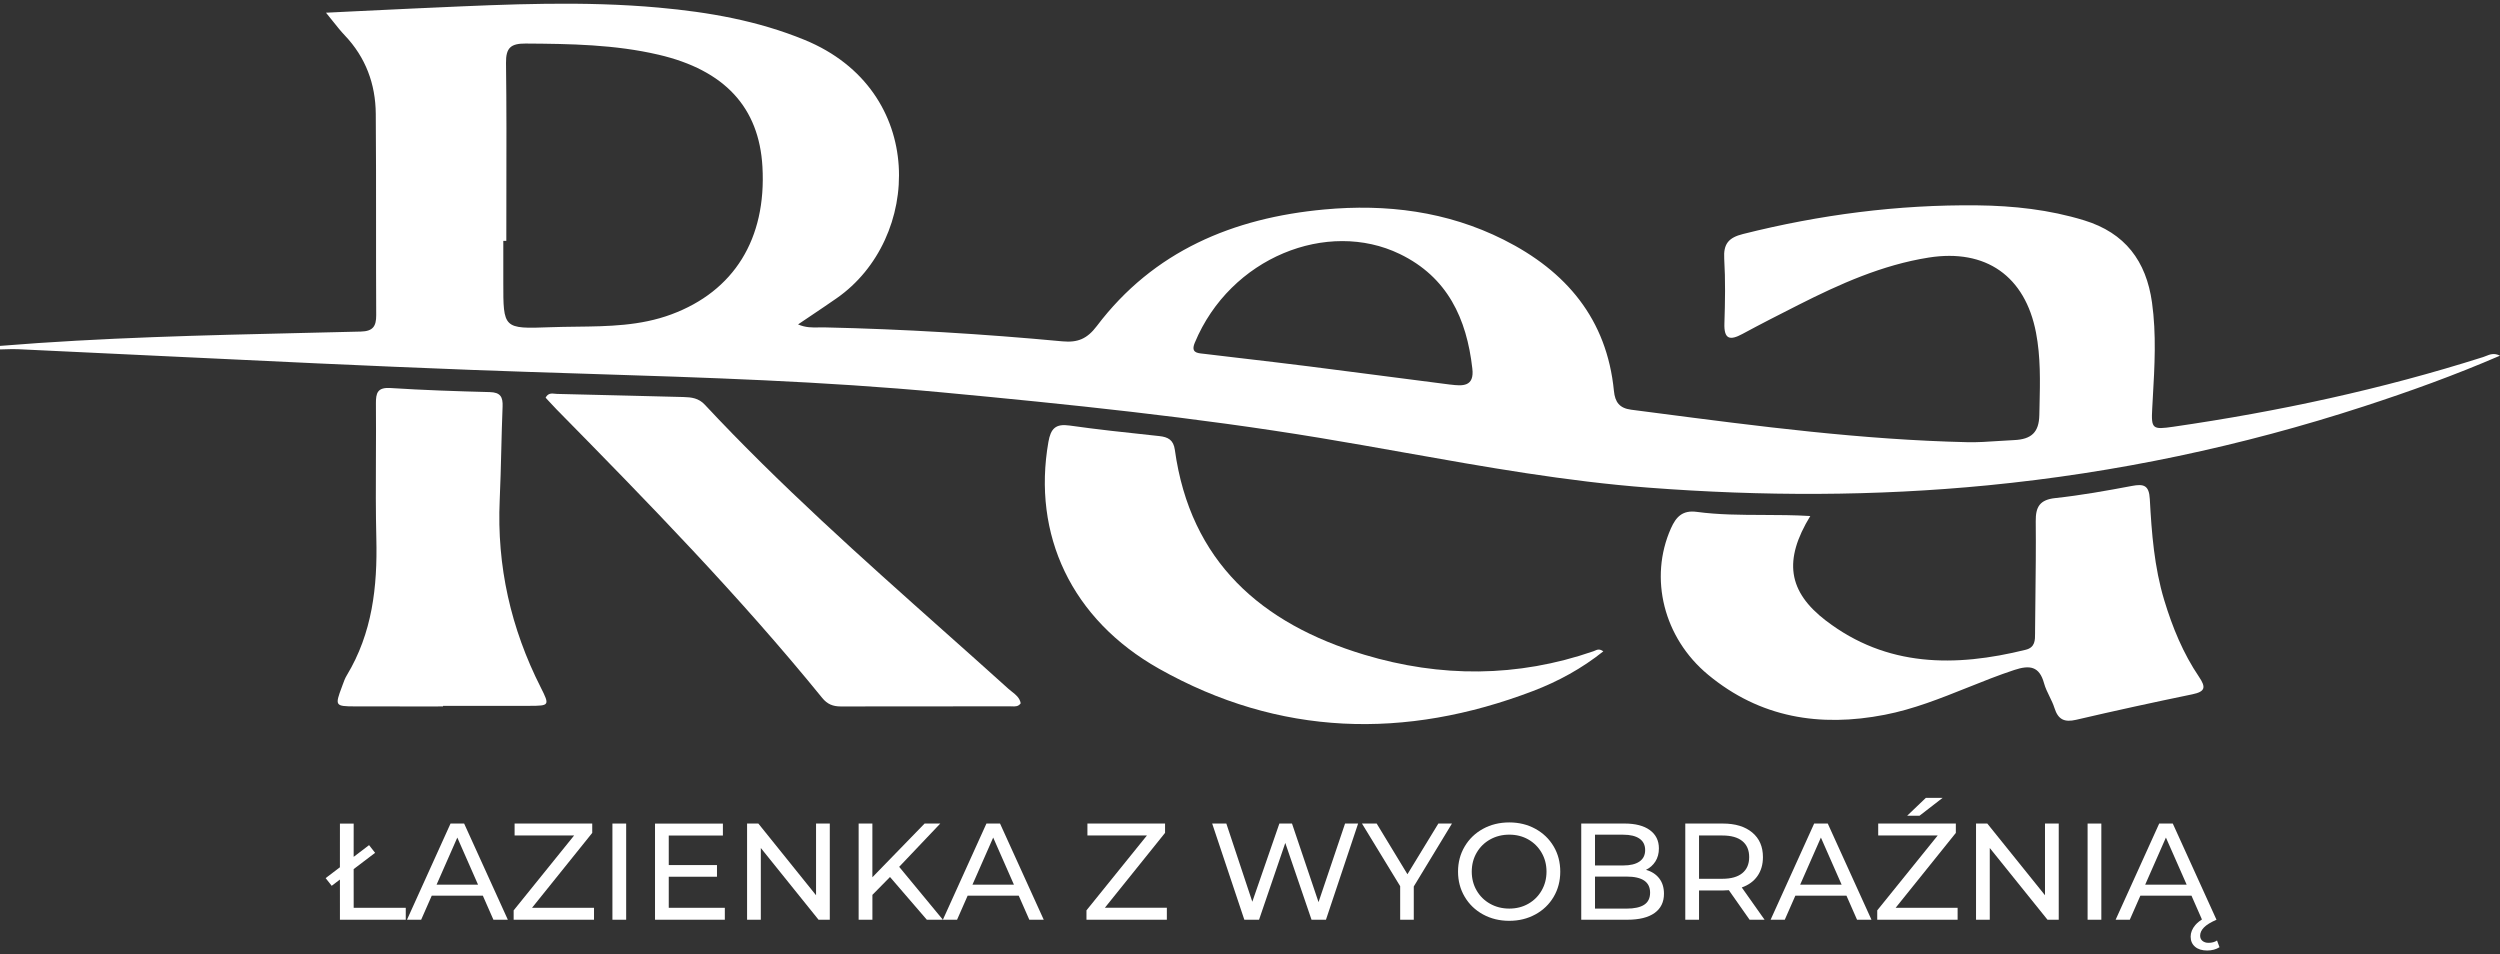
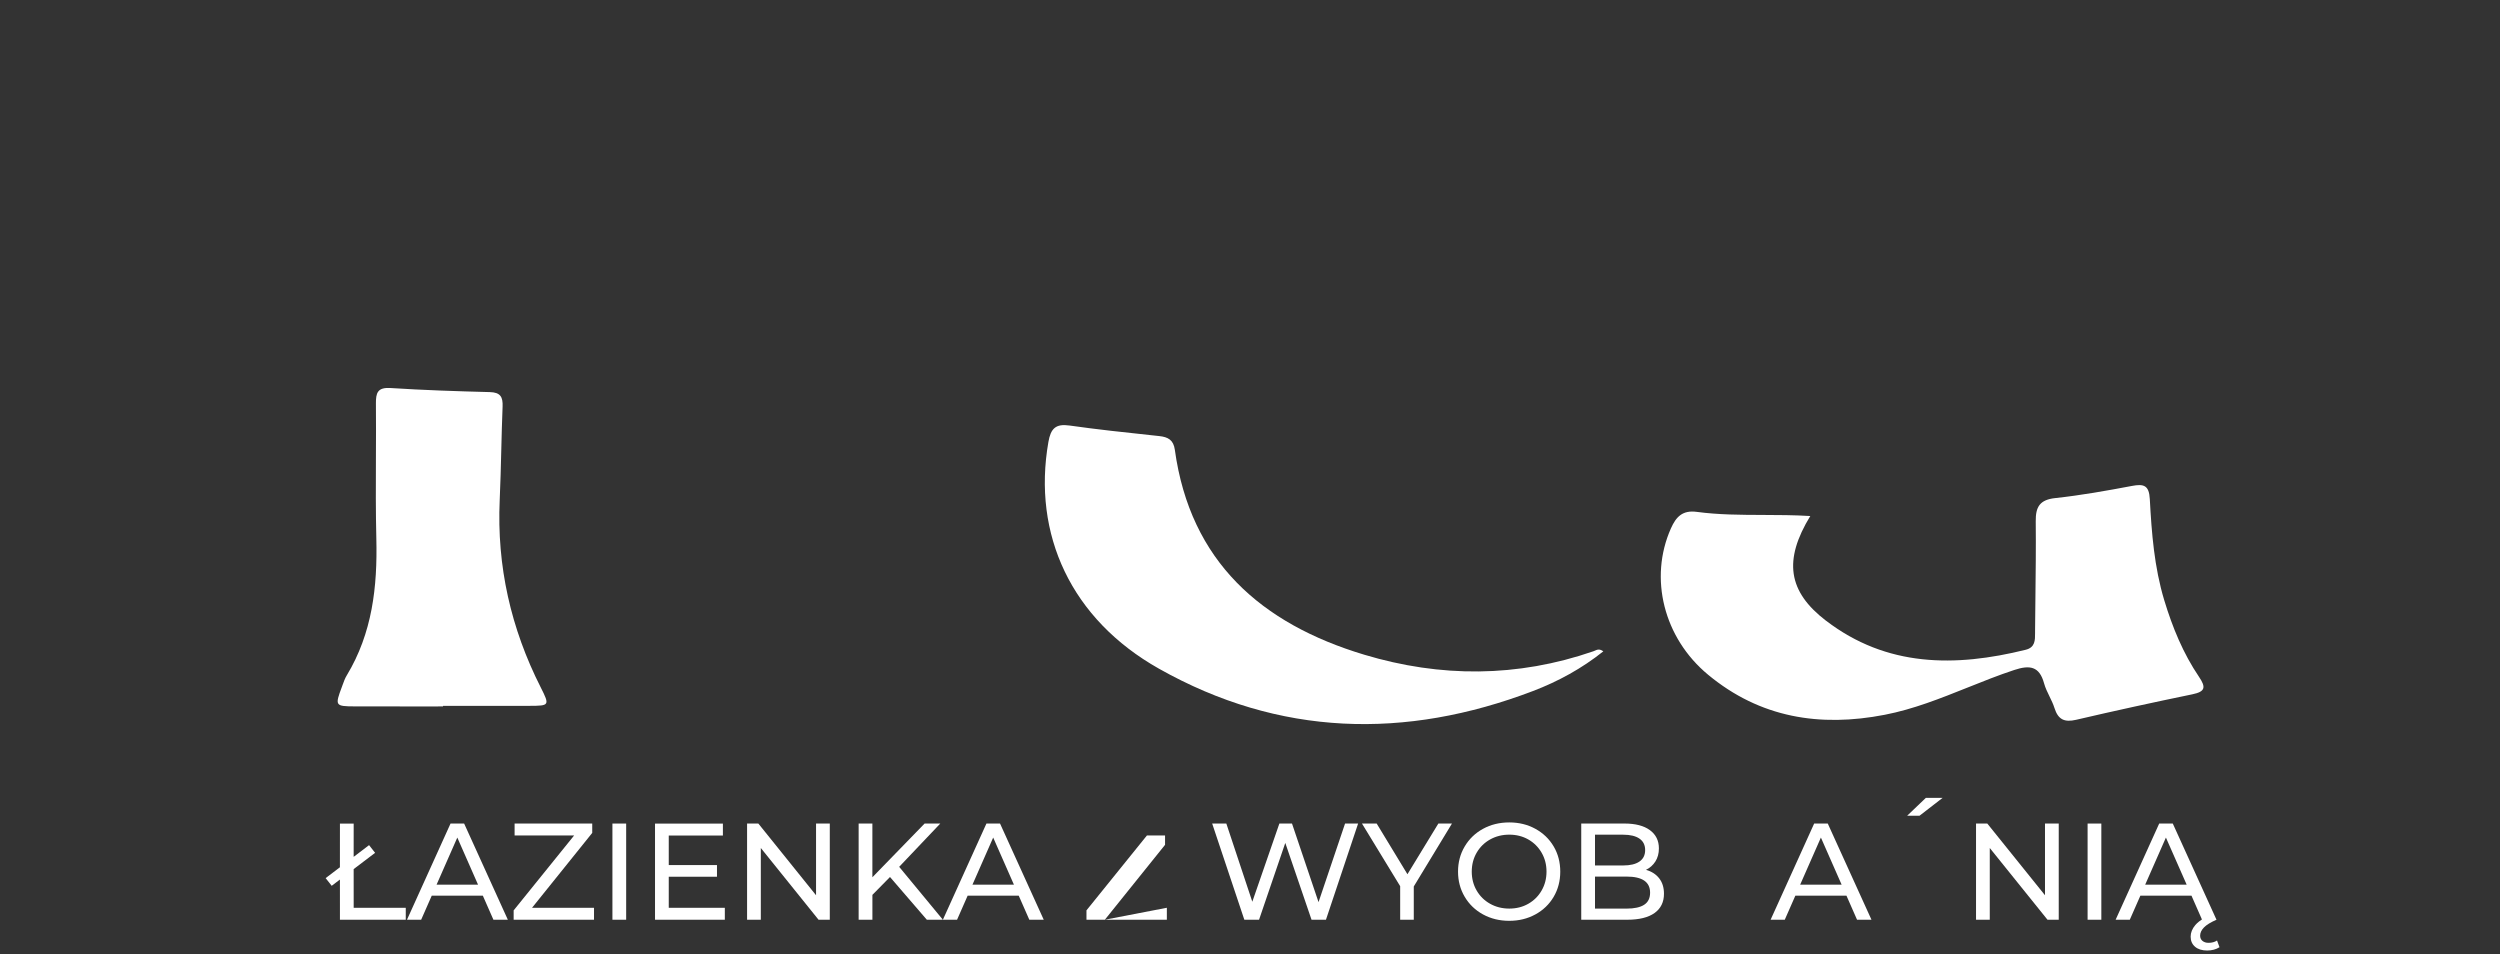
<svg xmlns="http://www.w3.org/2000/svg" fill="none" height="50" viewBox="0 0 131 50" width="131">
  <rect x="0" y="0" width="131" height="50" fill="#333333" stroke="none" />
  <g fill="#fff">
-     <path clip-rule="evenodd" d="m0 18.125c5.329-.435 10.67-.558 16.012-.682l.003-0c.965-.022 1.93-.045 2.894-.069.627-.016.807-.27.804-.858-.009-1.588-.008-3.175-.008-4.763 0-1.931.001-3.862-.015-5.792-.013-1.56-.528-2.954-1.626-4.109-.209-.22-.399-.458-.619-.735-.111-.139-.23-.289-.363-.451.523-.025 1.03-.05 1.524-.075 1.051-.052 2.049-.101 3.047-.145.361-.016.722-.032 1.083-.048 3.928-.177 7.855-.355 11.785.001 2.618.237 5.18.683 7.636 1.69 6.457 2.646 6.14 10.434 1.686 13.537-.432.301-.869.595-1.333.907l-.003.002c-.223.15-.451.303-.689.464.397.174.755.166 1.093.158.095-.002.189-.004.281-.002 4.167.092 8.324.344 12.472.731.812.076 1.3-.13 1.81-.803 2.973-3.929 7.137-5.664 11.914-6.106 3.256-.301 6.434.093 9.399 1.581 3.29 1.651 5.413 4.167 5.782 7.927.058.592.296.905.904.984.406.053.811.105 1.217.158 5.445.71 10.89 1.419 16.392 1.544.543.012 1.084-.024 1.625-.061.277-.019.553-.037.83-.049.915-.04 1.305-.413 1.323-1.31.003-.163.007-.325.011-.488.03-1.281.059-2.559-.185-3.832-.569-2.96-2.626-4.409-5.625-3.934-2.434.386-4.647 1.38-6.819 2.478-.985.498-1.969.999-2.939 1.524-.657.356-.972.284-.945-.552.037-1.13.057-2.264-.01-3.392-.046-.776.23-1.103.984-1.292 4.03-1.013 8.115-1.546 12.273-1.502 1.902.021 3.775.225 5.603.785 2.147.658 3.252 2.132 3.556 4.303.233 1.671.138 3.336.042 5.004-.01.181-.02.362-.03.544-.06 1.087.013 1.123 1.103.965 5.506-.798 10.927-1.965 16.232-3.65.05-.016.099-.036.15-.056.204-.083.43-.175.738-.018-2.38 1.029-4.749 1.881-7.142 2.66-6.411 2.088-12.978 3.477-19.691 4.133-5.918.579-11.842.576-17.777.123-4.31-.329-8.549-1.083-12.789-1.837-1.472-.262-2.945-.524-4.42-.768-6.571-1.087-13.191-1.765-19.821-2.388-6.202-.582-12.42-.779-18.638-.975h-.001c-1.981-.062-3.963-.125-5.944-.2-5.41-.205-10.817-.466-16.225-.726-2.536-.122-5.072-.244-7.608-.361-.214-.01-.429-.003-.644.004-.1.003-.2.007-.3.008zm26.534-8.027c-.002.842-.003 1.683-.003 2.525l-.158-0.0 0.0.677c0 .497 0.0.994-0 1.49-.002 2.427-.001 2.448 2.443 2.357.454-.017.909-.022 1.365-.028 1.684-.02 3.368-.039 5.001-.646 3.274-1.216 4.985-3.947 4.77-7.736-.176-3.104-1.973-5.06-5.443-5.87-2.291-.535-4.626-.57-6.966-.585-.776-.005-1.038.223-1.028 1.013.029 2.267.024 4.534.019 6.802zm49.462 10.053c.63.08 1.275.13 1.153-.85-.295-2.601-1.294-4.779-3.799-5.991-3.787-1.833-8.883.173-10.743 4.649-.212.51.108.542.427.575.034.003.067.007.1.011.618.074 1.236.147 1.854.22l.004 0c1.197.141 2.395.282 3.591.432 1.272.16 2.544.326 3.815.491l.004.001c1.198.156 2.396.312 3.595.464z" fill-rule="evenodd" />
    <path d="m95.684 32.527c-2.009-1.54-2.232-3.18-.825-5.487-.842-.052-1.667-.054-2.478-.057-1.177-.004-2.329-.008-3.471-.161-.742-.099-1.082.253-1.355.868-1.156 2.603-.383 5.732 1.947 7.664 2.724 2.259 5.86 2.761 9.257 2.101 1.51-.293 2.925-.86 4.34-1.426.809-.324 1.618-.648 2.446-.921.806-.266 1.317-.207 1.564.697.065.238.175.463.285.688.098.201.196.402.262.612.189.597.516.756 1.131.613 2.026-.473 4.059-.916 6.097-1.337.678-.14.713-.369.345-.914-.834-1.232-1.392-2.594-1.823-4.018-.523-1.732-.66-3.515-.756-5.299-.039-.72-.312-.805-.936-.687-1.331.251-2.669.491-4.016.636-.818.088-1.033.464-1.025 1.214.014 1.371-.002 2.743-.018 4.114-.007.544-.013 1.087-.017 1.631-.001.037-.001.075 0 .113.002.374.004.754-.489.876-3.697.918-7.286.913-10.464-1.522z" />
    <path d="m84.015 34.13c-1.132.903-2.369 1.577-3.679 2.077-6.705 2.558-13.299 2.386-19.605-1.167-4.6-2.592-6.643-7.032-5.795-11.881.123-.701.375-.966 1.112-.861 1.443.205 2.893.36 4.343.514l.353.038c.466.05.746.205.817.718.81 5.862 4.533 9.117 9.93 10.74 3.993 1.2 8.022 1.195 12.004-.182.025-.009.049-.02.075-.031.115-.052.246-.111.445.036z" />
-     <path d="m53.045 37.013c.154.007.32.014.44-.161-.049-.284-.257-.448-.461-.608-.061-.048-.122-.096-.178-.146-1.134-1.023-2.274-2.039-3.415-3.054-4.289-3.819-8.578-7.638-12.503-11.842-.316-.339-.691-.388-1.112-.398-.944-.022-1.888-.046-2.833-.071-1.262-.033-2.526-.065-3.788-.092-.037-.001-.075-.005-.115-.009-.172-.019-.361-.04-.49.206.058.062.116.125.174.189.127.139.256.28.39.416 4.812 4.89 9.601 9.801 13.931 15.129.268.33.566.447.974.446 1.688-.004 3.376-.004 5.064-.004 1.278 0 2.556 0 3.834-.002.028 0 .057.001.087.003z" />
    <path d="m23.215 37.017c-.461 0-.923.001-1.384.001-1.086.001-2.171.002-3.257-.003-1.009-.004-1.028-.04-.662-1.014.016-.042.031-.084.046-.126.06-.166.12-.333.21-.481 1.341-2.216 1.614-4.646 1.552-7.171-.034-1.399-.028-2.8-.022-4.2.004-.956.009-1.913-0-2.869-.005-.564.08-.865.766-.821 1.732.111 3.468.169 5.203.213.556.014.689.254.669.757-.031.762-.05 1.525-.069 2.288-.021.869-.043 1.738-.082 2.606-.157 3.469.584 6.734 2.153 9.829.476.94.448.957-.576.96-1.064.003-2.129.002-3.193.002h-.004c-.45-0-.9-.001-1.35-.001z" />
    <path d="m101.794 41.807-1.209.936h-.648l.979-.936z" />
    <path clip-rule="evenodd" d="m79.086 48.251c.504 0 .96-.112 1.368-.335s.727-.53.958-.922.346-.832.346-1.321-.115-.93-.346-1.321-.55-.698-.958-.922-.864-.335-1.368-.335c-.509 0-.967.112-1.375.335s-.728.532-.961.925-.349.833-.349 1.318.116.924.349 1.318.553.702.961.925.866.335 1.375.335zm-1.004-.893c.3.168.635.252 1.004.252s.702-.084.997-.252.528-.4.698-.695.256-.625.256-.99-.085-.695-.256-.99-.403-.527-.698-.695-.628-.252-.997-.252-.704.084-1.004.252-.535.4-.706.695-.256.625-.256.99.085.695.256.99.406.527.706.695z" fill-rule="evenodd" />
    <path d="m21.262 48.194v-.626h-2.729l-.001-2.027 1.124-.853-.317-.403-.807.614.001-1.744h-.72l-.001 2.29-.748.568.317.403.431-.328.001 2.106z" />
    <path clip-rule="evenodd" d="m22.069 48.194.554-1.26h2.678l.554 1.26h.756l-2.29-5.04h-.713l-2.282 5.04zm1.894-4.306-1.087 2.47h2.174z" fill-rule="evenodd" />
    <path d="m31.126 48.194v-.626h-3.247l3.154-3.924v-.49h-4.068v.626h3.118l-3.168 3.924v.49z" />
    <path d="m32.811 43.154v5.04h-.72v-5.04z" />
    <path d="m37.981 48.194v-.626h-2.938v-1.627h2.527v-.612h-2.527v-1.548h2.837v-.626h-3.557v5.04z" />
    <path d="m39.867 44.435v3.758h-.72v-5.04h.59l3.024 3.758v-3.758h.72v5.04h-.59z" />
    <path clip-rule="evenodd" d="m45.714 48.194v-1.303l.922-.936 1.93 2.239h.842.742l.554-1.26h2.678l.554 1.26h.756l-2.29-5.04h-.713l-2.282 5.04-2.29-2.772 2.153-2.268h-.821l-2.736 2.815v-2.815h-.72v5.04zm5.242-1.836 1.087-2.47 1.087 2.47z" fill-rule="evenodd" />
-     <path d="m61.143 47.567v.626h-4.212v-.49l3.168-3.924h-3.118v-.626h4.068v.49l-3.154 3.924z" />
+     <path d="m61.143 47.567v.626h-4.212v-.49l3.168-3.924h-3.118h4.068v.49l-3.154 3.924z" />
    <path d="m65.974 48.194 1.375-4.025 1.375 4.025h.756l1.685-5.04h-.684l-1.39 4.118-1.39-4.118h-.662l-1.418 4.097-1.361-4.097h-.742l1.685 5.04z" />
    <path d="m74.082 46.451v1.742h-.713v-1.757l-2.002-3.283h.77l1.613 2.657 1.62-2.657h.713z" />
    <g clip-rule="evenodd" fill-rule="evenodd">
      <path d="m85.263 48.194c.629 0 1.108-.118 1.436-.353s.493-.571.493-1.008c0-.326-.084-.596-.252-.81s-.398-.361-.691-.443c.206-.101.371-.247.493-.439s.184-.42.184-.684c0-.408-.157-.727-.472-.958s-.76-.346-1.336-.346h-2.261v5.04zm-1.685-2.844h1.476c.37 0 .654-.068.853-.205s.299-.337.299-.601-.1-.464-.299-.601-.484-.205-.853-.205h-1.476zm1.656 2.261h-1.656v-1.678h1.656c.821 0 1.231.281 1.231.842 0 .288-.103.499-.31.634s-.514.202-.922.202z" />
-       <path d="m89.029 46.66v1.534h-.72v-5.04h1.966c.653 0 1.166.156 1.541.468s.562.742.562 1.289c0 .389-.096.72-.288.994s-.466.473-.821.598l1.195 1.692h-.785l-1.087-1.548c-.134.01-.24.014-.317.014zm1.224-.612h-1.224v-2.268h1.224c.456 0 .804.097 1.044.292s.36.474.36.839-.12.646-.36.842-.588.295-1.044.295z" />
      <path d="m94.076 46.934-.554 1.26h-.742l2.282-5.04h.713l2.29 5.04h-.756l-.554-1.26zm2.426-.576h-2.174l1.087-2.47z" />
    </g>
-     <path d="m102.579 48.194v-.626h-3.247l3.154-3.924v-.49h-4.068v.626h3.117l-3.168 3.924v.49z" />
    <path d="m104.264 44.435v3.758h-.72v-5.04h.59l3.024 3.758v-3.758h.72v5.04h-.59z" />
    <path d="m109.39 48.194h.72v-5.04h-.72z" />
    <path clip-rule="evenodd" d="m116.302 49.634c-.182.115-.398.173-.648.173-.268 0-.48-.066-.633-.198-.154-.132-.231-.308-.231-.529 0-.211.082-.414.245-.608l.09-.095c.065-.062.142-.121.229-.178l.028-.018-.548-1.247h-2.679l-.554 1.26h-.742l2.283-5.04h.712l2.29 5.04c-.307.134-.527.27-.659.407s-.198.28-.198.428c0 .115.041.206.123.274.081.067.187.101.316.101.178 0 .327-.041.447-.122zm-3.895-3.276 1.087-2.47 1.088 2.47z" fill-rule="evenodd" />
  </g>
</svg>